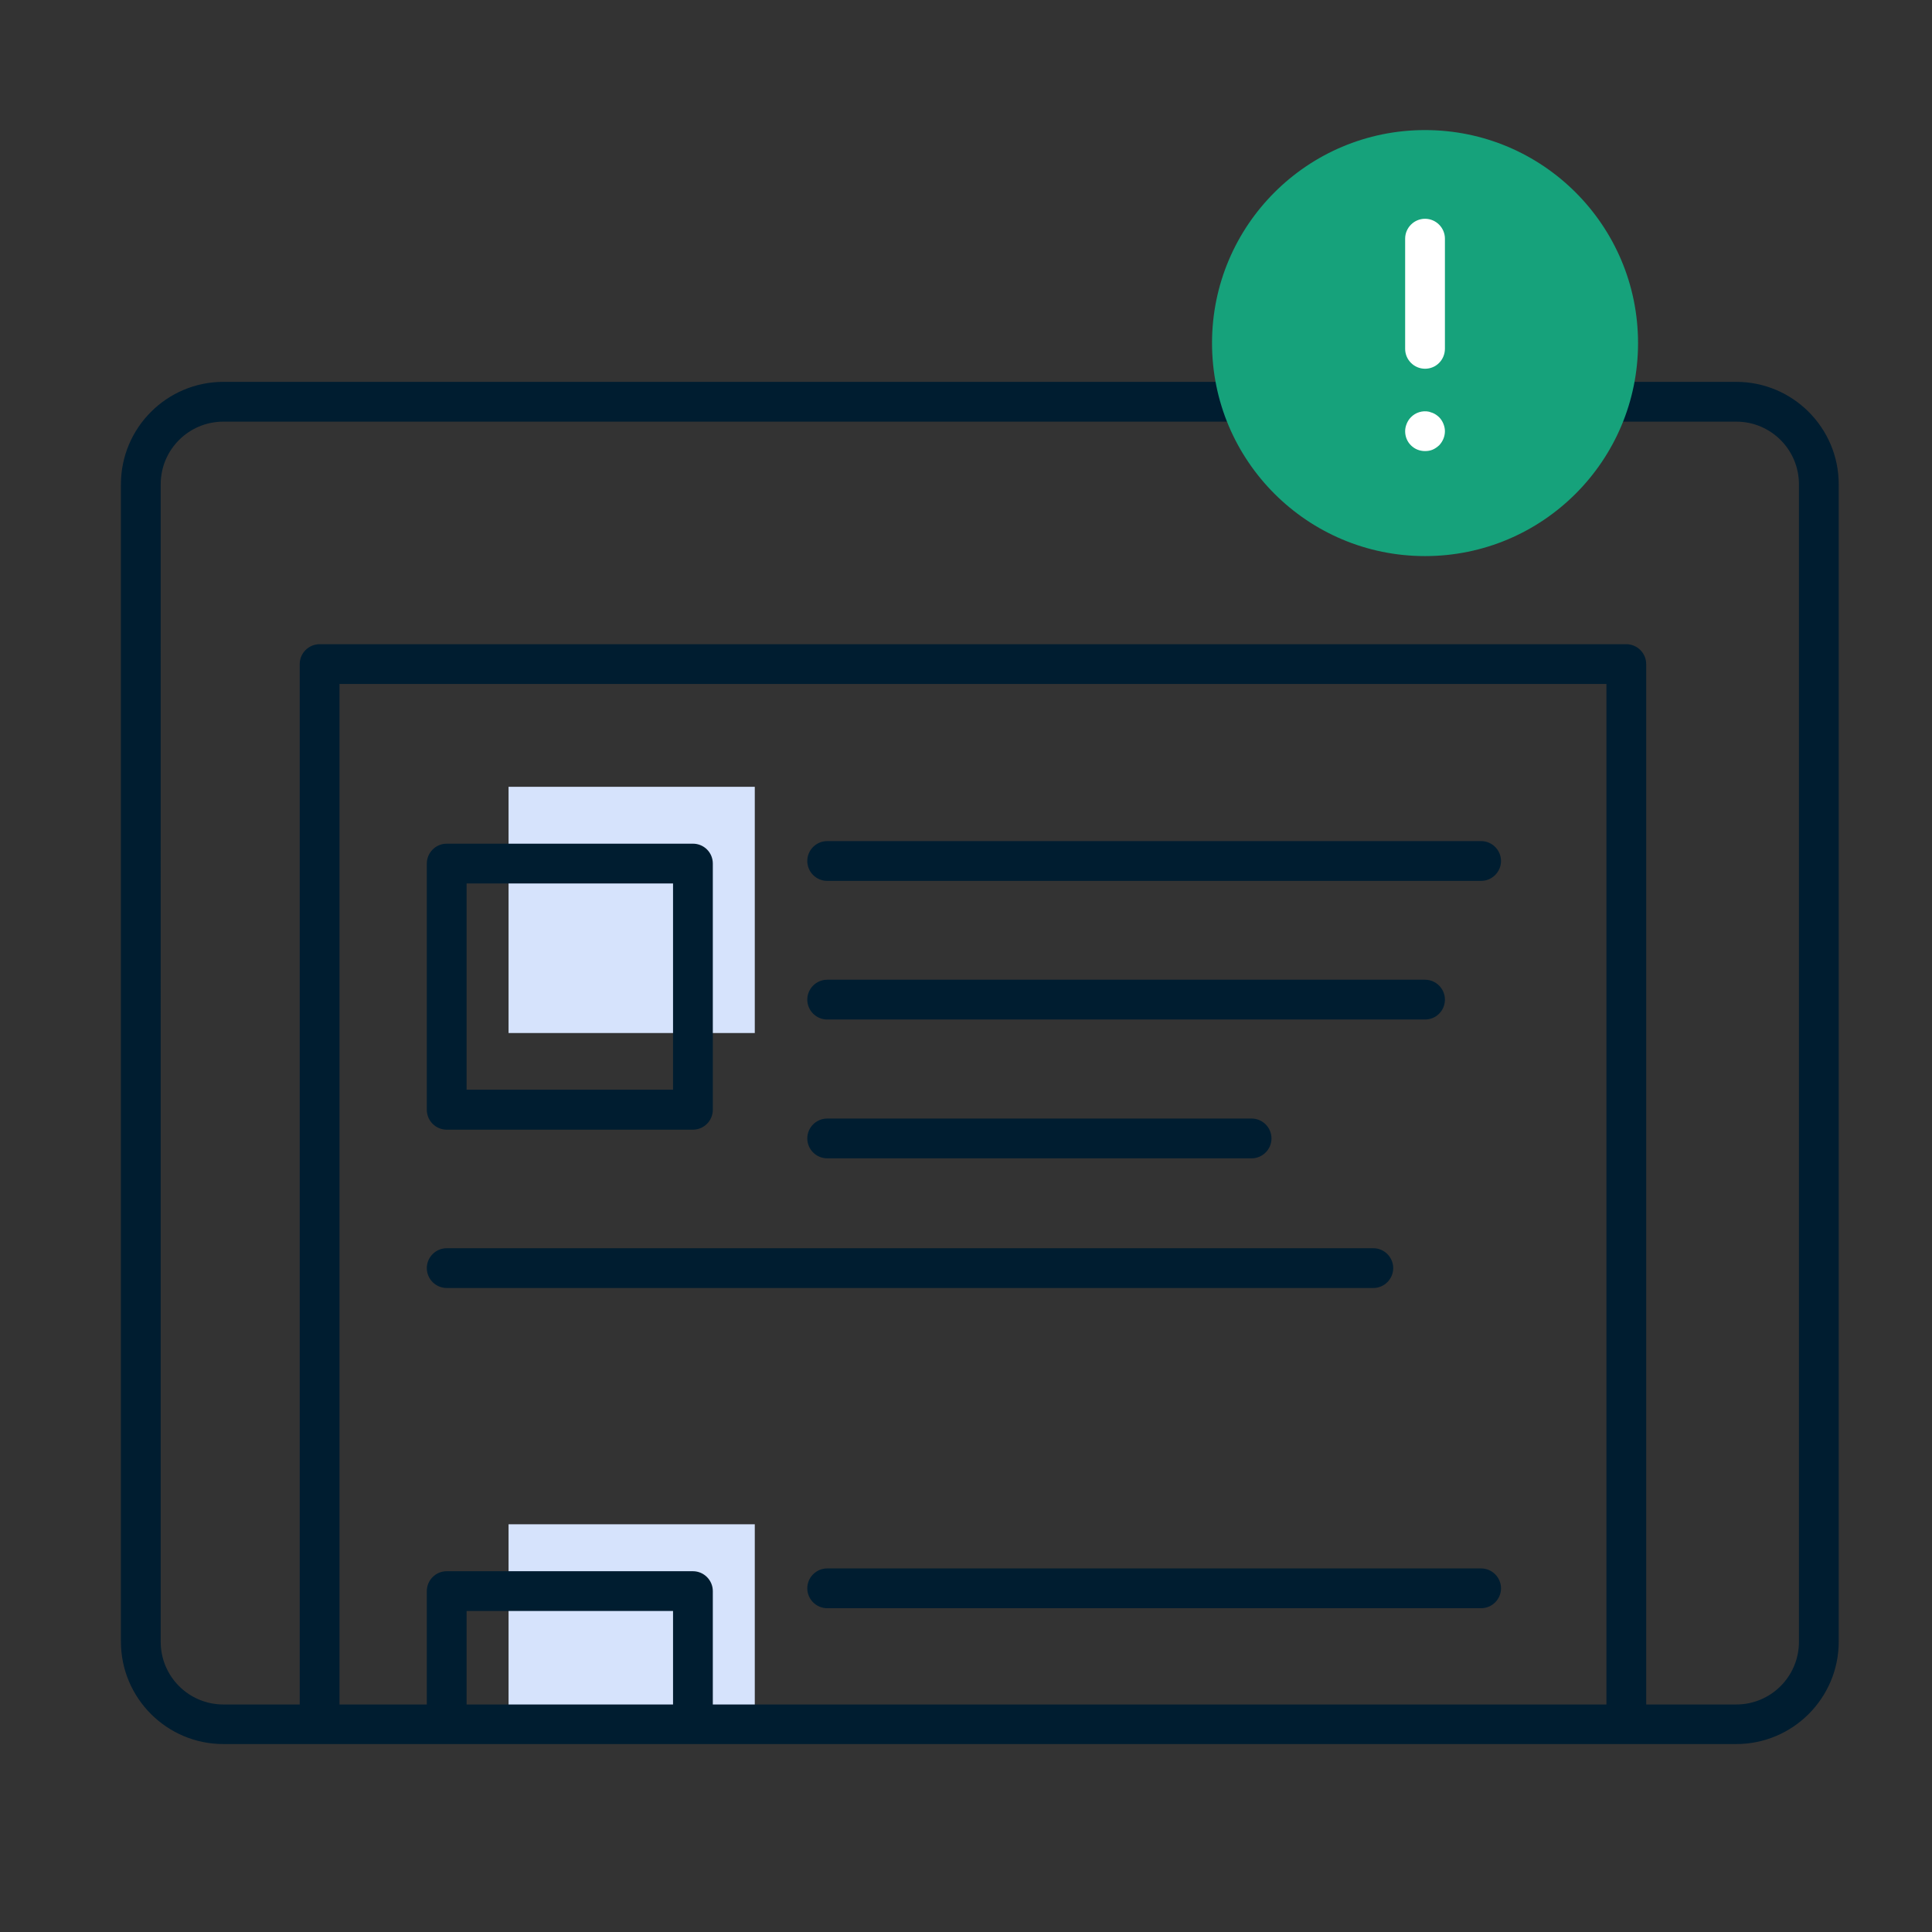
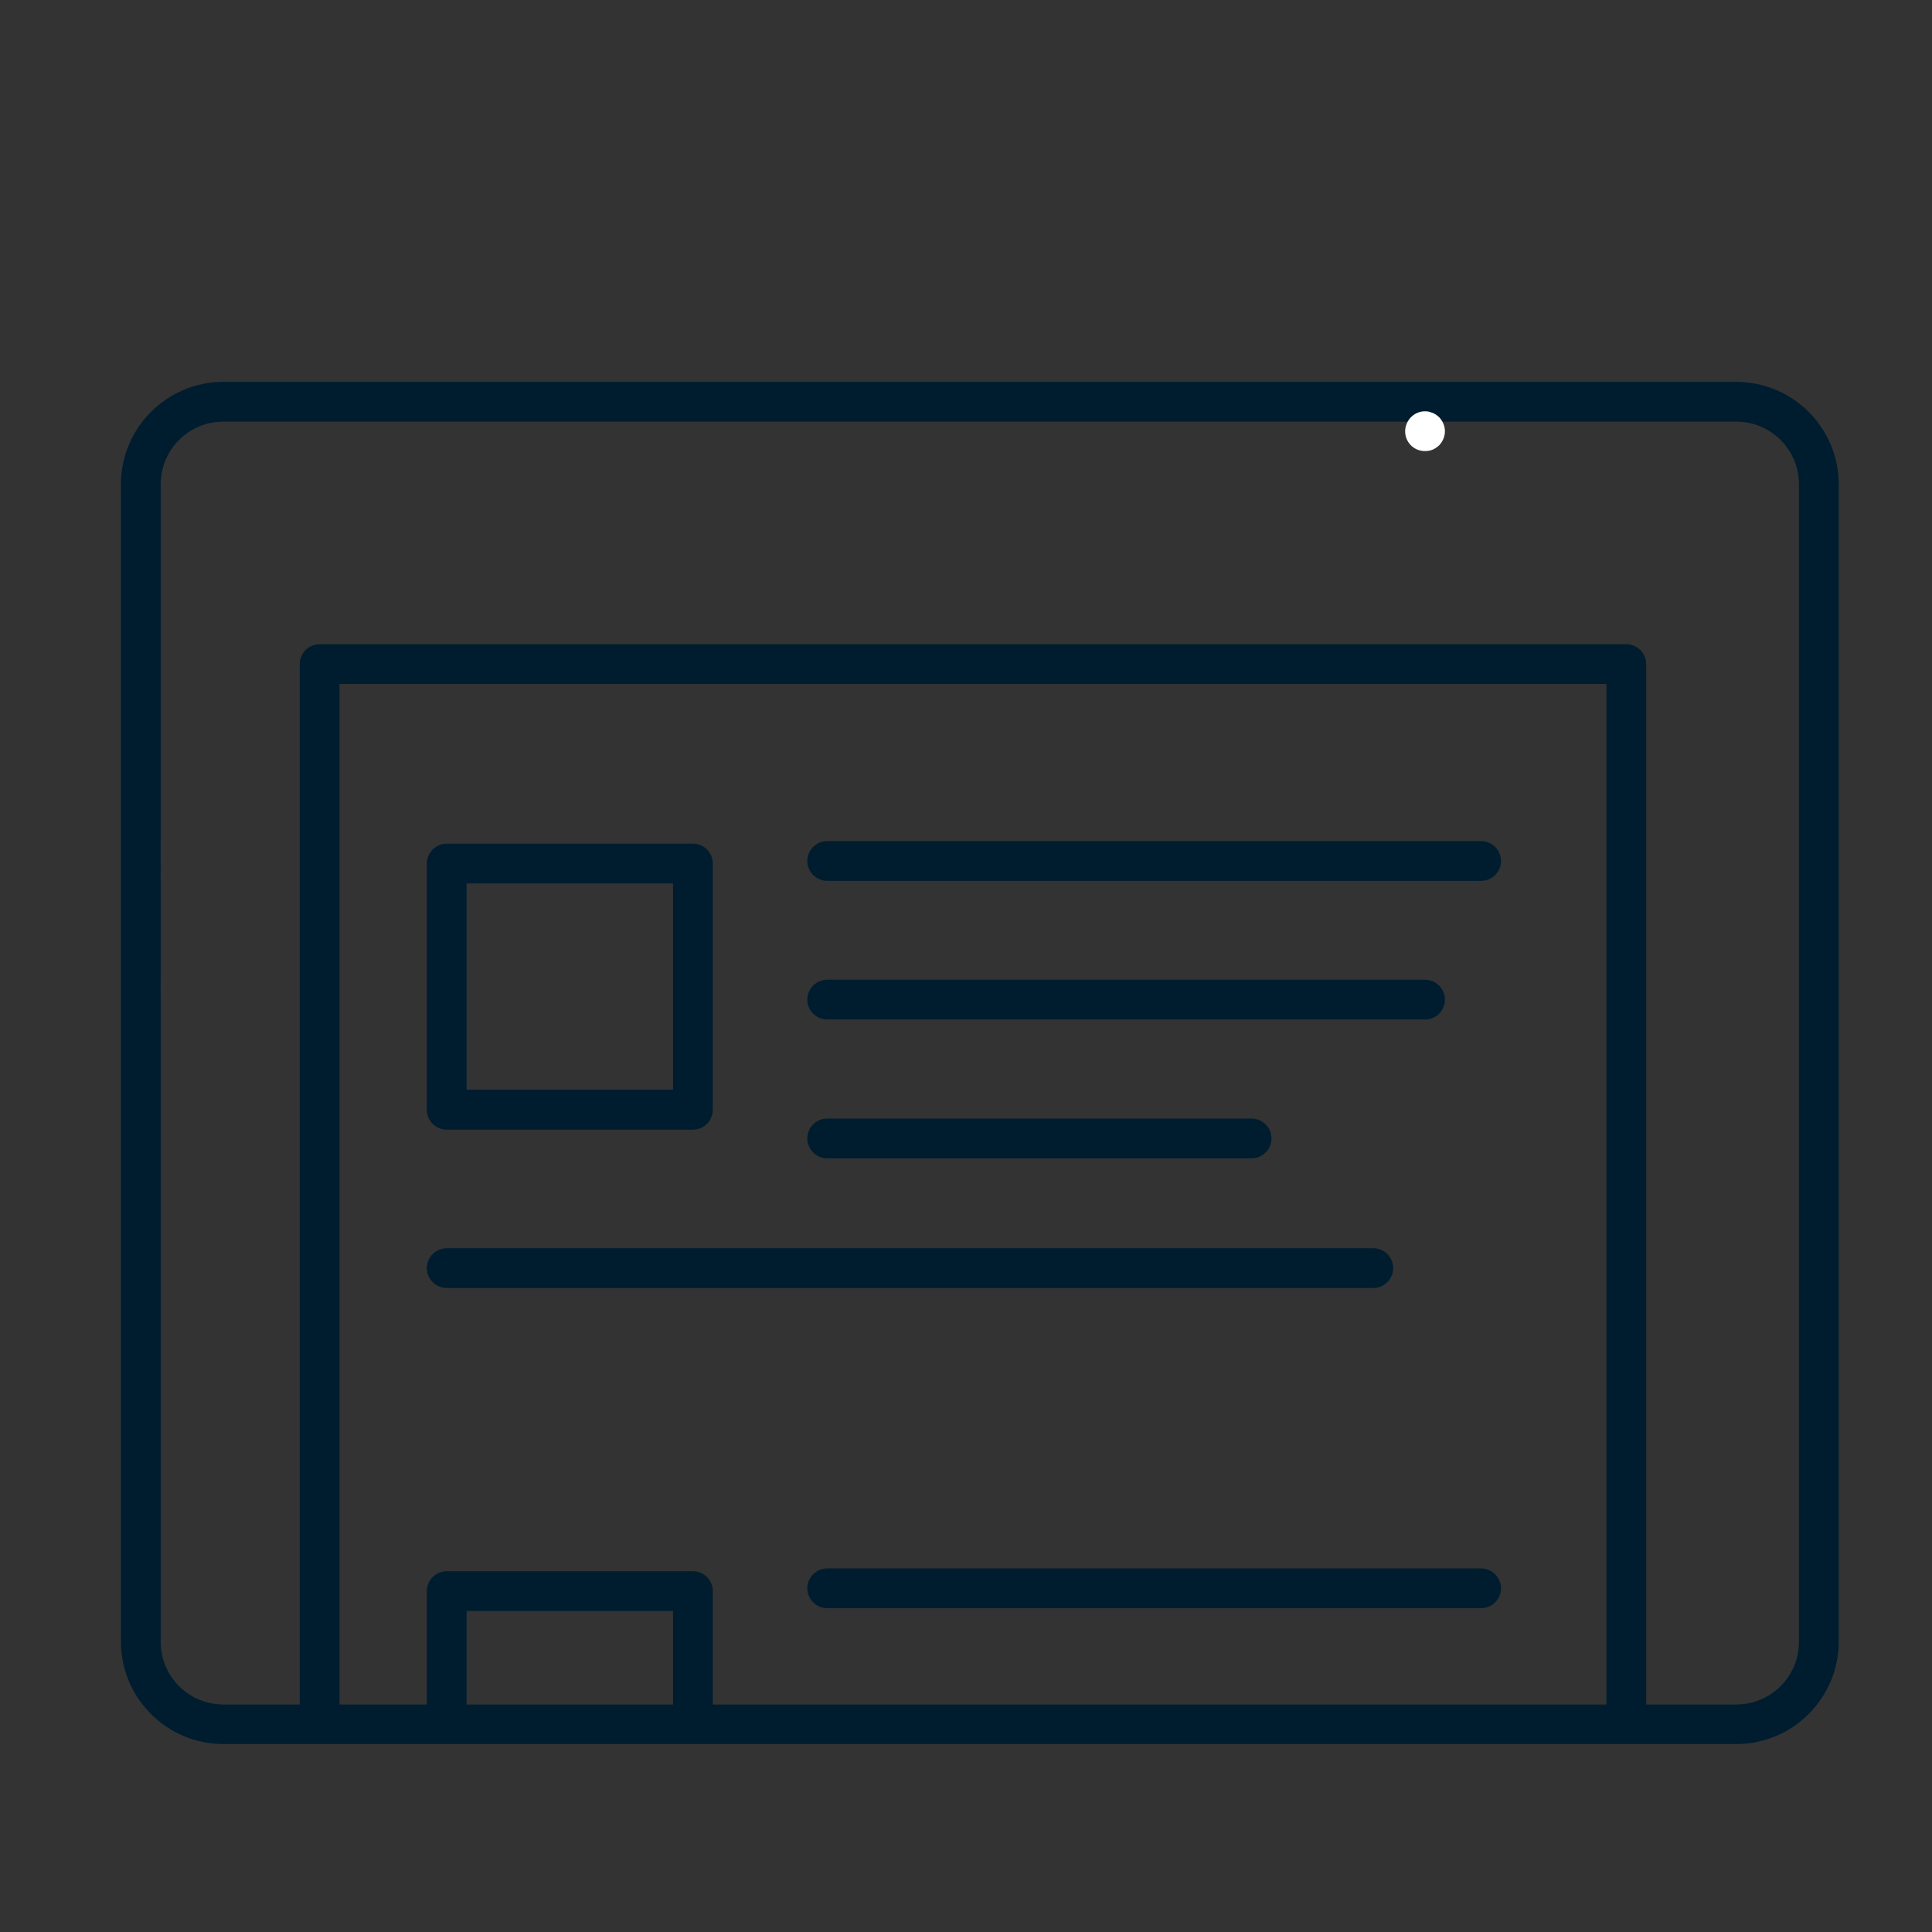
<svg xmlns="http://www.w3.org/2000/svg" version="1.1" x="0px" y="0px" viewBox="0 0 97.14 97.14" style="enable-background:new 0 0 97.14 97.14;" xml:space="preserve">
  <rect x="0" y="0" width="97.14" height="97.14" fill="#333333" stroke="none" />
  <style type="text/css"> .st0{fill:#FCDB8F;} .st1{fill:#221F1F;} .st2{fill:#98D5C2;} .st3{fill:#D6E3FC;} .st4{fill:none;stroke:#263746;stroke-width:2;stroke-linecap:round;stroke-linejoin:round;stroke-miterlimit:10;} .st5{fill:none;stroke:#1DA379;stroke-width:2;stroke-linecap:round;stroke-linejoin:round;stroke-miterlimit:10;} .st6{fill:#1DA379;} .st7{fill:#FFFFFF;stroke:#263746;stroke-width:2;stroke-linecap:round;stroke-linejoin:round;stroke-miterlimit:10;} .st8{fill:#263746;} .st9{fill:none;stroke:#1DA379;stroke-width:2;stroke-linecap:round;stroke-miterlimit:10;} .st10{fill:none;stroke:#FFFFFF;stroke-width:2;stroke-linecap:round;stroke-linejoin:round;stroke-miterlimit:10;} .st11{fill:none;stroke:#263746;stroke-width:2.5;stroke-linecap:round;stroke-linejoin:round;stroke-miterlimit:10;} .st12{fill:#FFFFFF;stroke:#263746;stroke-width:2.5;stroke-linecap:round;stroke-linejoin:round;stroke-miterlimit:10;} .st13{fill:#5251A2;stroke:#263746;stroke-width:2;stroke-linecap:round;stroke-linejoin:round;stroke-miterlimit:10;} .st14{fill:none;stroke:#F0533F;stroke-width:2;stroke-linecap:round;stroke-linejoin:round;stroke-miterlimit:10;} .st15{fill:#D4E1FC;} .st16{fill:#FFFFFF;} .st17{fill:#96D3C1;} .st18{fill:#D6E1F2;} .st19{fill:#1BA37A;} .st20{fill:none;stroke:#1BA37A;stroke-width:2;stroke-linecap:round;stroke-miterlimit:10;} .st21{fill:none;stroke:#D6E3FC;stroke-width:2;stroke-miterlimit:10;} .st22{fill-rule:evenodd;clip-rule:evenodd;fill:#D6E3FC;} .st23{fill-rule:evenodd;clip-rule:evenodd;fill:#243746;} .st24{fill-rule:evenodd;clip-rule:evenodd;fill:none;stroke:#263746;stroke-width:2;stroke-linecap:round;stroke-linejoin:round;stroke-miterlimit:10;} .st25{fill-rule:evenodd;clip-rule:evenodd;fill:none;stroke:#1DA379;stroke-width:2.5;stroke-linecap:round;stroke-miterlimit:10;} .st26{fill:none;stroke:#1DA379;stroke-width:2.5;stroke-linecap:round;stroke-miterlimit:10;} .st27{fill:none;stroke:#0058FF;stroke-width:2.5;stroke-linecap:round;stroke-linejoin:round;stroke-miterlimit:10;} .st28{fill-rule:evenodd;clip-rule:evenodd;fill:#1DA379;} .st29{fill:none;stroke:#243745;stroke-width:2;stroke-linecap:round;stroke-linejoin:round;stroke-miterlimit:10;} .st30{fill:#FFFFFF;stroke:#243745;stroke-width:2;stroke-linecap:round;stroke-linejoin:round;stroke-miterlimit:10;} .st31{fill:#2971FB;} .st32{fill:none;stroke:#253746;stroke-width:2;stroke-linecap:round;stroke-linejoin:round;stroke-miterlimit:10;} .st33{fill:none;stroke:#253746;stroke-width:2;stroke-miterlimit:10;} .st34{fill:none;stroke:#253746;stroke-width:2;stroke-linecap:round;stroke-linejoin:round;stroke-miterlimit:10;stroke-dasharray:13,7,5,9;} .st35{fill:none;stroke:#263746;stroke-width:1.75;stroke-linecap:round;stroke-linejoin:round;stroke-miterlimit:10;} .st36{fill:none;stroke:#233746;stroke-width:2;stroke-linecap:round;stroke-linejoin:round;stroke-miterlimit:10;} .st37{fill:#EAE9E9;} .st38{fill:#F5B21E;} .st39{fill:none;stroke:#329866;stroke-width:2;stroke-linecap:round;stroke-linejoin:round;stroke-miterlimit:10;stroke-dasharray:24,116;} .st40{fill:none;stroke:#329866;stroke-width:2;stroke-linecap:round;stroke-linejoin:round;stroke-dasharray:16.244,78.515;} .st41{fill:none;stroke:#1BA37A;stroke-width:2;stroke-linecap:round;stroke-linejoin:round;stroke-miterlimit:10;} .st42{fill:#D4E1FA;} .st43{fill:none;stroke:#263746;stroke-width:1.5;stroke-linecap:round;stroke-linejoin:round;stroke-miterlimit:10;} .st44{fill:none;stroke:#D6E1F2;stroke-width:2;stroke-linecap:round;stroke-linejoin:round;stroke-miterlimit:10;} .st45{fill:#D5E0F2;} .st46{fill:#FFFFFF;stroke:#253746;stroke-width:2;stroke-linecap:round;stroke-linejoin:round;stroke-miterlimit:10;} .st47{fill:none;stroke:#19A179;stroke-width:2;stroke-linecap:round;stroke-linejoin:round;stroke-miterlimit:10;} .st48{fill:none;stroke:#263746;stroke-width:2.315;stroke-linecap:round;stroke-linejoin:round;stroke-miterlimit:10;} .st49{fill:#BEEDDE;} .st50{fill:none;stroke:#000000;stroke-width:2;stroke-linecap:round;stroke-linejoin:round;stroke-miterlimit:10;} .st51{fill:#243745;} .st52{fill:none;stroke:#263746;stroke-width:2;stroke-linecap:round;stroke-linejoin:round;stroke-miterlimit:10;stroke-dasharray:125,28;} .st53{fill:#FFFFFF;stroke:#263746;stroke-width:2;stroke-linecap:round;stroke-linejoin:round;stroke-miterlimit:10;stroke-dasharray:125,28;} .st54{fill:none;stroke:#263746;stroke-width:2.25;stroke-linecap:round;stroke-linejoin:round;stroke-miterlimit:10;} .st55{fill:#FFFFFF;stroke:#263746;stroke-width:2.25;stroke-linecap:round;stroke-linejoin:round;stroke-miterlimit:10;} .st56{fill:none;stroke:#1DA379;stroke-width:1.709;stroke-linecap:round;stroke-miterlimit:10;} .st57{fill:none;stroke:#263746;stroke-width:1.709;stroke-linecap:round;stroke-linejoin:round;stroke-miterlimit:10;} .st58{fill:#D4DFF1;} .st59{fill:#94D1BF;} .st60{fill:#A3C2FC;} .st61{fill:none;stroke:#263746;stroke-width:1.4;stroke-linecap:round;stroke-linejoin:round;stroke-miterlimit:10;} .st62{fill:none;stroke:#263746;stroke-width:2;stroke-linecap:round;stroke-linejoin:round;stroke-miterlimit:10;stroke-dasharray:137,30;} .st63{fill:none;stroke:#1DA379;stroke-width:2;stroke-linecap:round;stroke-linejoin:round;stroke-miterlimit:10;stroke-dasharray:4,4;} .st64{fill:none;stroke:#263746;stroke-width:1.75;stroke-linecap:round;stroke-linejoin:round;stroke-miterlimit:10;} .st65{fill:none;stroke:#263746;stroke-width:1.596;stroke-linecap:round;stroke-linejoin:round;stroke-miterlimit:10;} .st66{fill:none;stroke:#0A0A0A;stroke-width:2;stroke-linecap:round;stroke-linejoin:round;stroke-miterlimit:10;} .st67{fill:#94D2C1;} .st68{fill:none;stroke:#1DA379;stroke-width:1.709;stroke-linecap:round;stroke-linejoin:round;stroke-miterlimit:10;} .st69{fill:none;stroke:#16A27B;stroke-width:2;stroke-linecap:round;stroke-miterlimit:10;} .st70{fill:none;stroke:#263746;stroke-width:2;stroke-linecap:round;stroke-linejoin:round;stroke-miterlimit:10;stroke-dasharray:83,26,54,0;} .st71{fill:#001D30;} .st72{fill:none;stroke:#1CA278;stroke-width:2;stroke-linecap:round;stroke-linejoin:round;stroke-miterlimit:10;} .st73{fill:#98D5C1;} .st74{fill:#D5E2FB;} .st75{fill:none;stroke:#263746;stroke-width:2.327;stroke-linecap:round;stroke-linejoin:round;stroke-miterlimit:10;} .st76{fill:none;stroke:#263746;stroke-width:2.446;stroke-linecap:round;stroke-linejoin:round;stroke-miterlimit:10;} .st77{fill:none;stroke:#263746;stroke-width:2.29;stroke-linecap:round;stroke-linejoin:round;stroke-miterlimit:10;} .st78{fill:none;stroke:#000000;stroke-miterlimit:10;} .st79{fill:#243746;} .st80{fill:none;stroke:#98D5C2;stroke-width:2;stroke-miterlimit:10;} .st81{fill:#FFFFFF;stroke:#16A27B;stroke-width:2;stroke-linecap:round;stroke-linejoin:round;stroke-miterlimit:10;} .st82{fill:#16A27B;} .st83{fill:#17A079;stroke:#16A07A;stroke-width:2;stroke-miterlimit:10;} .st84{fill:#17A079;} .st85{fill:none;stroke:#263746;stroke-width:2.02;stroke-linecap:round;stroke-linejoin:round;stroke-miterlimit:10;} .st86{fill:#1DA379;stroke:#1DA379;stroke-width:0.81;stroke-linecap:round;stroke-linejoin:round;stroke-miterlimit:10;} .st87{fill:#D6E1F2;stroke:#263746;stroke-width:2;stroke-linecap:round;stroke-linejoin:round;stroke-miterlimit:10;} .st88{fill:none;stroke:#FFFFFF;stroke-width:2;stroke-linecap:round;stroke-miterlimit:10;} .st89{fill:#19A179;} .st90{fill:#95D2C0;} .st91{fill:#D7DEEA;} .st92{fill:#C9E7DE;} .st93{fill:none;stroke:#243746;stroke-width:2;stroke-linecap:round;stroke-linejoin:round;stroke-miterlimit:10;} .st94{fill:#19A179;stroke:#243746;stroke-width:2;stroke-miterlimit:10;} .st95{fill:#19A179;stroke:#243746;stroke-width:2;stroke-linecap:round;stroke-linejoin:round;stroke-miterlimit:10;} .st96{fill:none;stroke:#243746;stroke-width:2;stroke-linecap:round;stroke-linejoin:round;} .st97{fill:none;stroke:#243746;stroke-width:2;stroke-linecap:round;stroke-linejoin:round;stroke-dasharray:0.979,5.875;} .st98{fill:none;stroke:#243746;stroke-width:2;stroke-linecap:round;stroke-linejoin:round;stroke-miterlimit:10;stroke-dasharray:1,6;} .st99{fill:#FFFFFF;stroke:#1DA379;stroke-width:2;stroke-linecap:round;stroke-miterlimit:10;} .st100{fill:none;stroke:#263746;stroke-miterlimit:10;} .st101{fill:none;stroke:#263746;stroke-linecap:round;stroke-linejoin:round;stroke-miterlimit:10;} .st102{fill:#D7E2F3;} .st103{fill:#1EA47A;} .st104{fill:none;stroke:#FFFFFF;stroke-linecap:round;stroke-linejoin:round;stroke-miterlimit:10;} .st105{fill:none;stroke:#98D5C2;stroke-width:1.164;stroke-miterlimit:10;} .st106{fill:#B7CDF8;} .st107{fill:#253746;} .st108{fill:#D3DEEF;} .st109{fill:#13A07B;} .st110{fill:#D6E3FC;stroke:#D6E3FC;stroke-linecap:round;stroke-linejoin:round;stroke-miterlimit:10;} .st111{fill:none;stroke:#0058FF;stroke-width:1.146;stroke-miterlimit:10;} .st112{fill:none;stroke:#263746;stroke-width:2.292;stroke-linecap:round;stroke-linejoin:round;stroke-miterlimit:10;} .st113{fill:none;stroke:#001D30;stroke-width:2.327;stroke-linecap:round;stroke-linejoin:round;stroke-miterlimit:10;} .st114{fill:none;stroke:#0D8A7A;stroke-width:2.327;stroke-linecap:round;stroke-linejoin:round;stroke-miterlimit:10;} .st115{fill:#0D8A7A;} .st116{fill:none;} .st117{fill:none;stroke:#231F20;stroke-width:3;stroke-miterlimit:10;} .st118{fill:#231F20;} </style>
  <g id="Layer_1"> </g>
  <g id="Layer_2"> </g>
  <g id="Layer_3"> </g>
  <g id="Layer_4">
    <g>
-       <path class="st3" d="M37.95,51.94H25.57V39.56h12.38V51.94z M37.95,76.64H25.57V86.7h12.38V76.64z" />
      <path class="st71" d="M87.3,19.2H11.23c-2.84,0-5.15,2.31-5.15,5.15v58.19c0,2.84,2.31,5.15,5.15,5.15h4.84h6.39h12.38h46.93h5.53 c2.84,0,5.15-2.31,5.15-5.15V24.35C92.45,21.51,90.14,19.2,87.3,19.2z M23.46,85.7v-4.7h10.38v4.7H23.46z M35.84,85.7v-5.7 c0-0.55-0.45-1-1-1H22.46c-0.55,0-1,0.45-1,1v5.7h-4.39V34.39h63.7V85.7H35.84z M90.45,82.55c0,1.74-1.41,3.15-3.15,3.15h-4.53 V33.39c0-0.55-0.45-1-1-1h-65.7c-0.55,0-1,0.45-1,1V85.7h-3.84c-1.74,0-3.15-1.41-3.15-3.15V24.35c0-1.74,1.41-3.15,3.15-3.15 H87.3c1.74,0,3.15,1.41,3.15,3.15V82.55z M34.84,42.42H22.46c-0.55,0-1,0.45-1,1v12.38c0,0.55,0.45,1,1,1h12.38c0.55,0,1-0.45,1-1 V43.42C35.84,42.86,35.39,42.42,34.84,42.42z M33.84,54.79H23.46V44.42h10.38V54.79z M75.47,79.86c0,0.55-0.45,1-1,1H41.59 c-0.55,0-1-0.45-1-1s0.45-1,1-1h32.88C75.02,78.86,75.47,79.31,75.47,79.86z M74.47,44.29H41.59c-0.55,0-1-0.45-1-1s0.45-1,1-1 h32.88c0.55,0,1,0.45,1,1S75.02,44.29,74.47,44.29z M71.65,51.26H41.59c-0.55,0-1-0.45-1-1s0.45-1,1-1h30.06c0.55,0,1,0.45,1,1 S72.21,51.26,71.65,51.26z M62.93,58.24H41.59c-0.55,0-1-0.45-1-1s0.45-1,1-1h21.34c0.55,0,1,0.45,1,1S63.48,58.24,62.93,58.24z M69.05,64.76H22.46c-0.55,0-1-0.45-1-1s0.45-1,1-1h46.59c0.55,0,1,0.45,1,1S69.6,64.76,69.05,64.76z" />
-       <circle class="st82" cx="71.65" cy="17.25" r="10.71" />
      <g>
-         <path class="st16" d="M71.65,18.54c-0.55,0-1-0.45-1-1V12c0-0.55,0.45-1,1-1s1,0.45,1,1v5.53 C72.65,18.09,72.21,18.54,71.65,18.54z" />
        <path class="st16" d="M71.65,22.68c-0.27,0-0.52-0.1-0.71-0.29c-0.19-0.19-0.29-0.44-0.29-0.71c0-0.13,0.03-0.26,0.08-0.38 s0.12-0.23,0.21-0.32c0.23-0.24,0.58-0.35,0.91-0.28c0.06,0.02,0.12,0.04,0.18,0.06c0.06,0.02,0.12,0.06,0.17,0.09 c0.06,0.04,0.11,0.08,0.16,0.13c0.09,0.09,0.16,0.2,0.21,0.32s0.08,0.25,0.08,0.38c0,0.27-0.11,0.52-0.29,0.71 c-0.1,0.09-0.21,0.17-0.33,0.22S71.78,22.68,71.65,22.68z" />
      </g>
    </g>
  </g>
  <g id="Layer_5"> </g>
</svg>